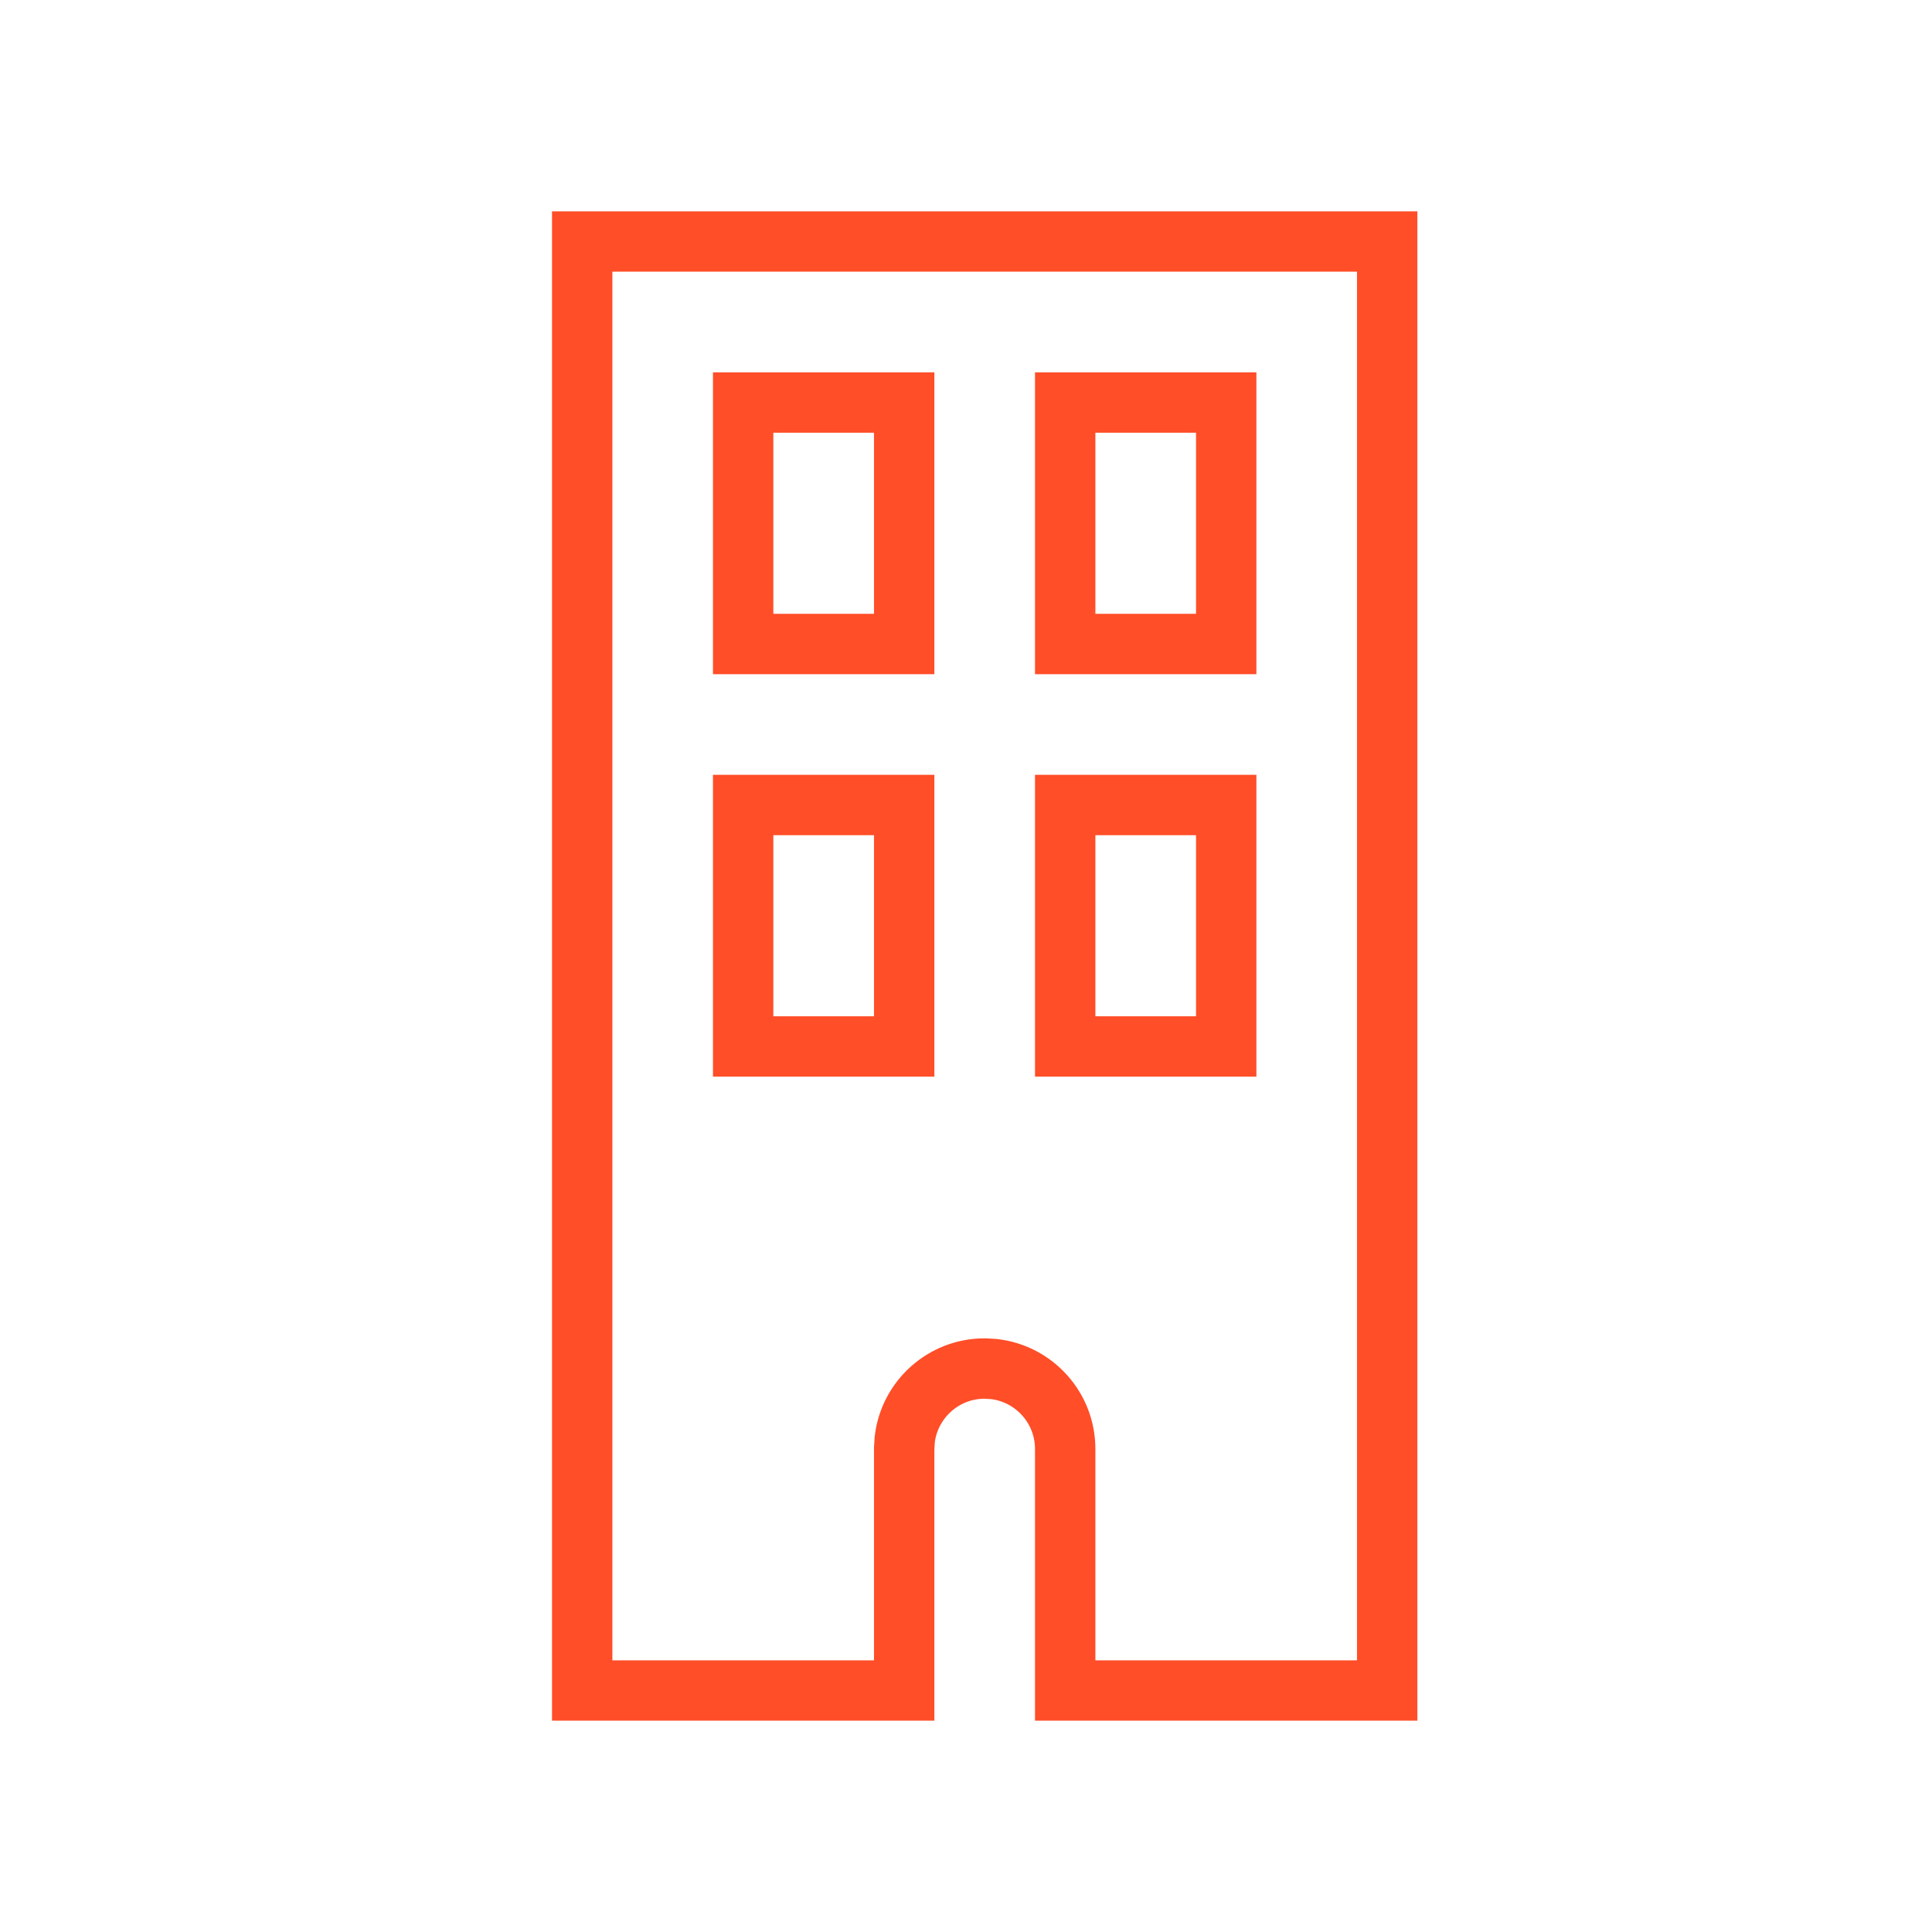
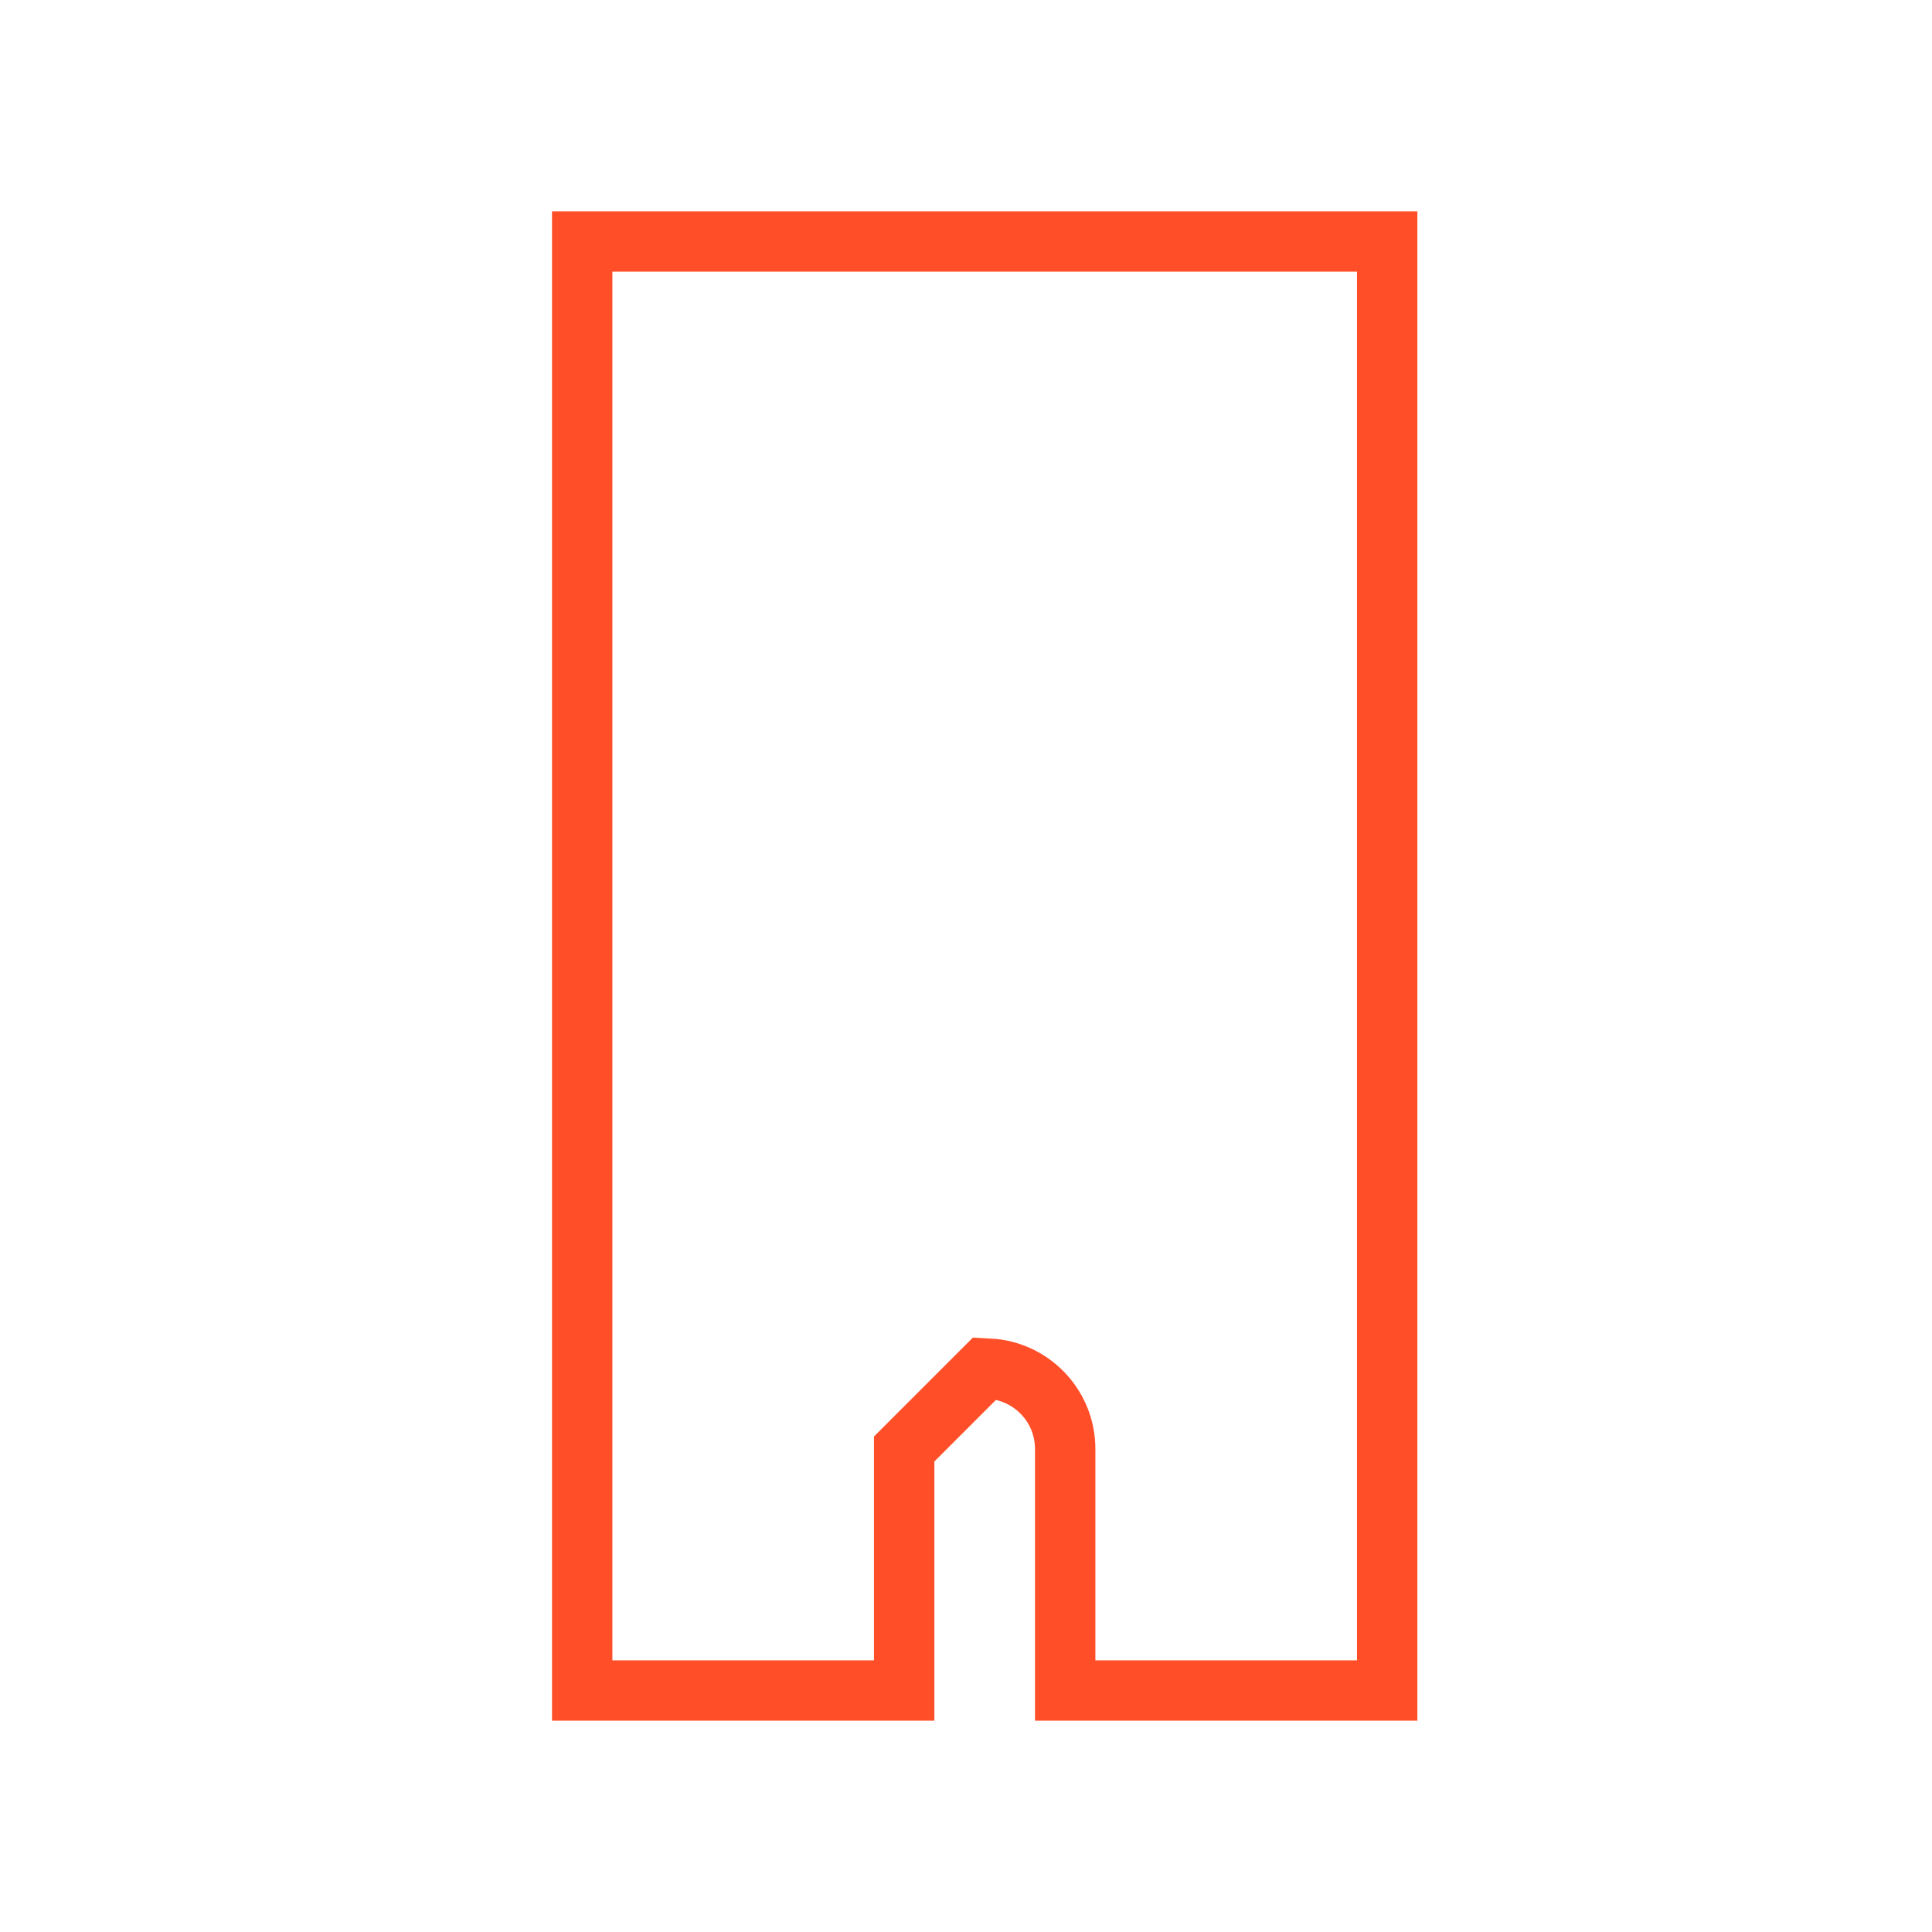
<svg xmlns="http://www.w3.org/2000/svg" width="32" height="32" viewBox="0 0 32 32" fill="none">
-   <path fill-rule="evenodd" clip-rule="evenodd" d="M22.976 4V28H17.643V24C17.643 23.316 17.128 22.753 16.465 22.676L16.309 22.667C15.626 22.667 15.062 23.181 14.985 23.845L14.976 24V28H9.643V4H22.976Z" stroke="#FF4E28" stroke-linecap="round" />
-   <rect x="17.643" y="13.333" width="2.667" height="4" stroke="#FF4E28" stroke-linecap="round" />
-   <rect x="12.309" y="6.667" width="2.667" height="4" stroke="#FF4E28" stroke-linecap="round" />
-   <rect x="12.309" y="13.333" width="2.667" height="4" stroke="#FF4E28" stroke-linecap="round" />
-   <rect x="17.643" y="6.667" width="2.667" height="4" stroke="#FF4E28" stroke-linecap="round" />
+   <path fill-rule="evenodd" clip-rule="evenodd" d="M22.976 4V28H17.643V24C17.643 23.316 17.128 22.753 16.465 22.676L16.309 22.667L14.976 24V28H9.643V4H22.976Z" stroke="#FF4E28" stroke-linecap="round" />
</svg>